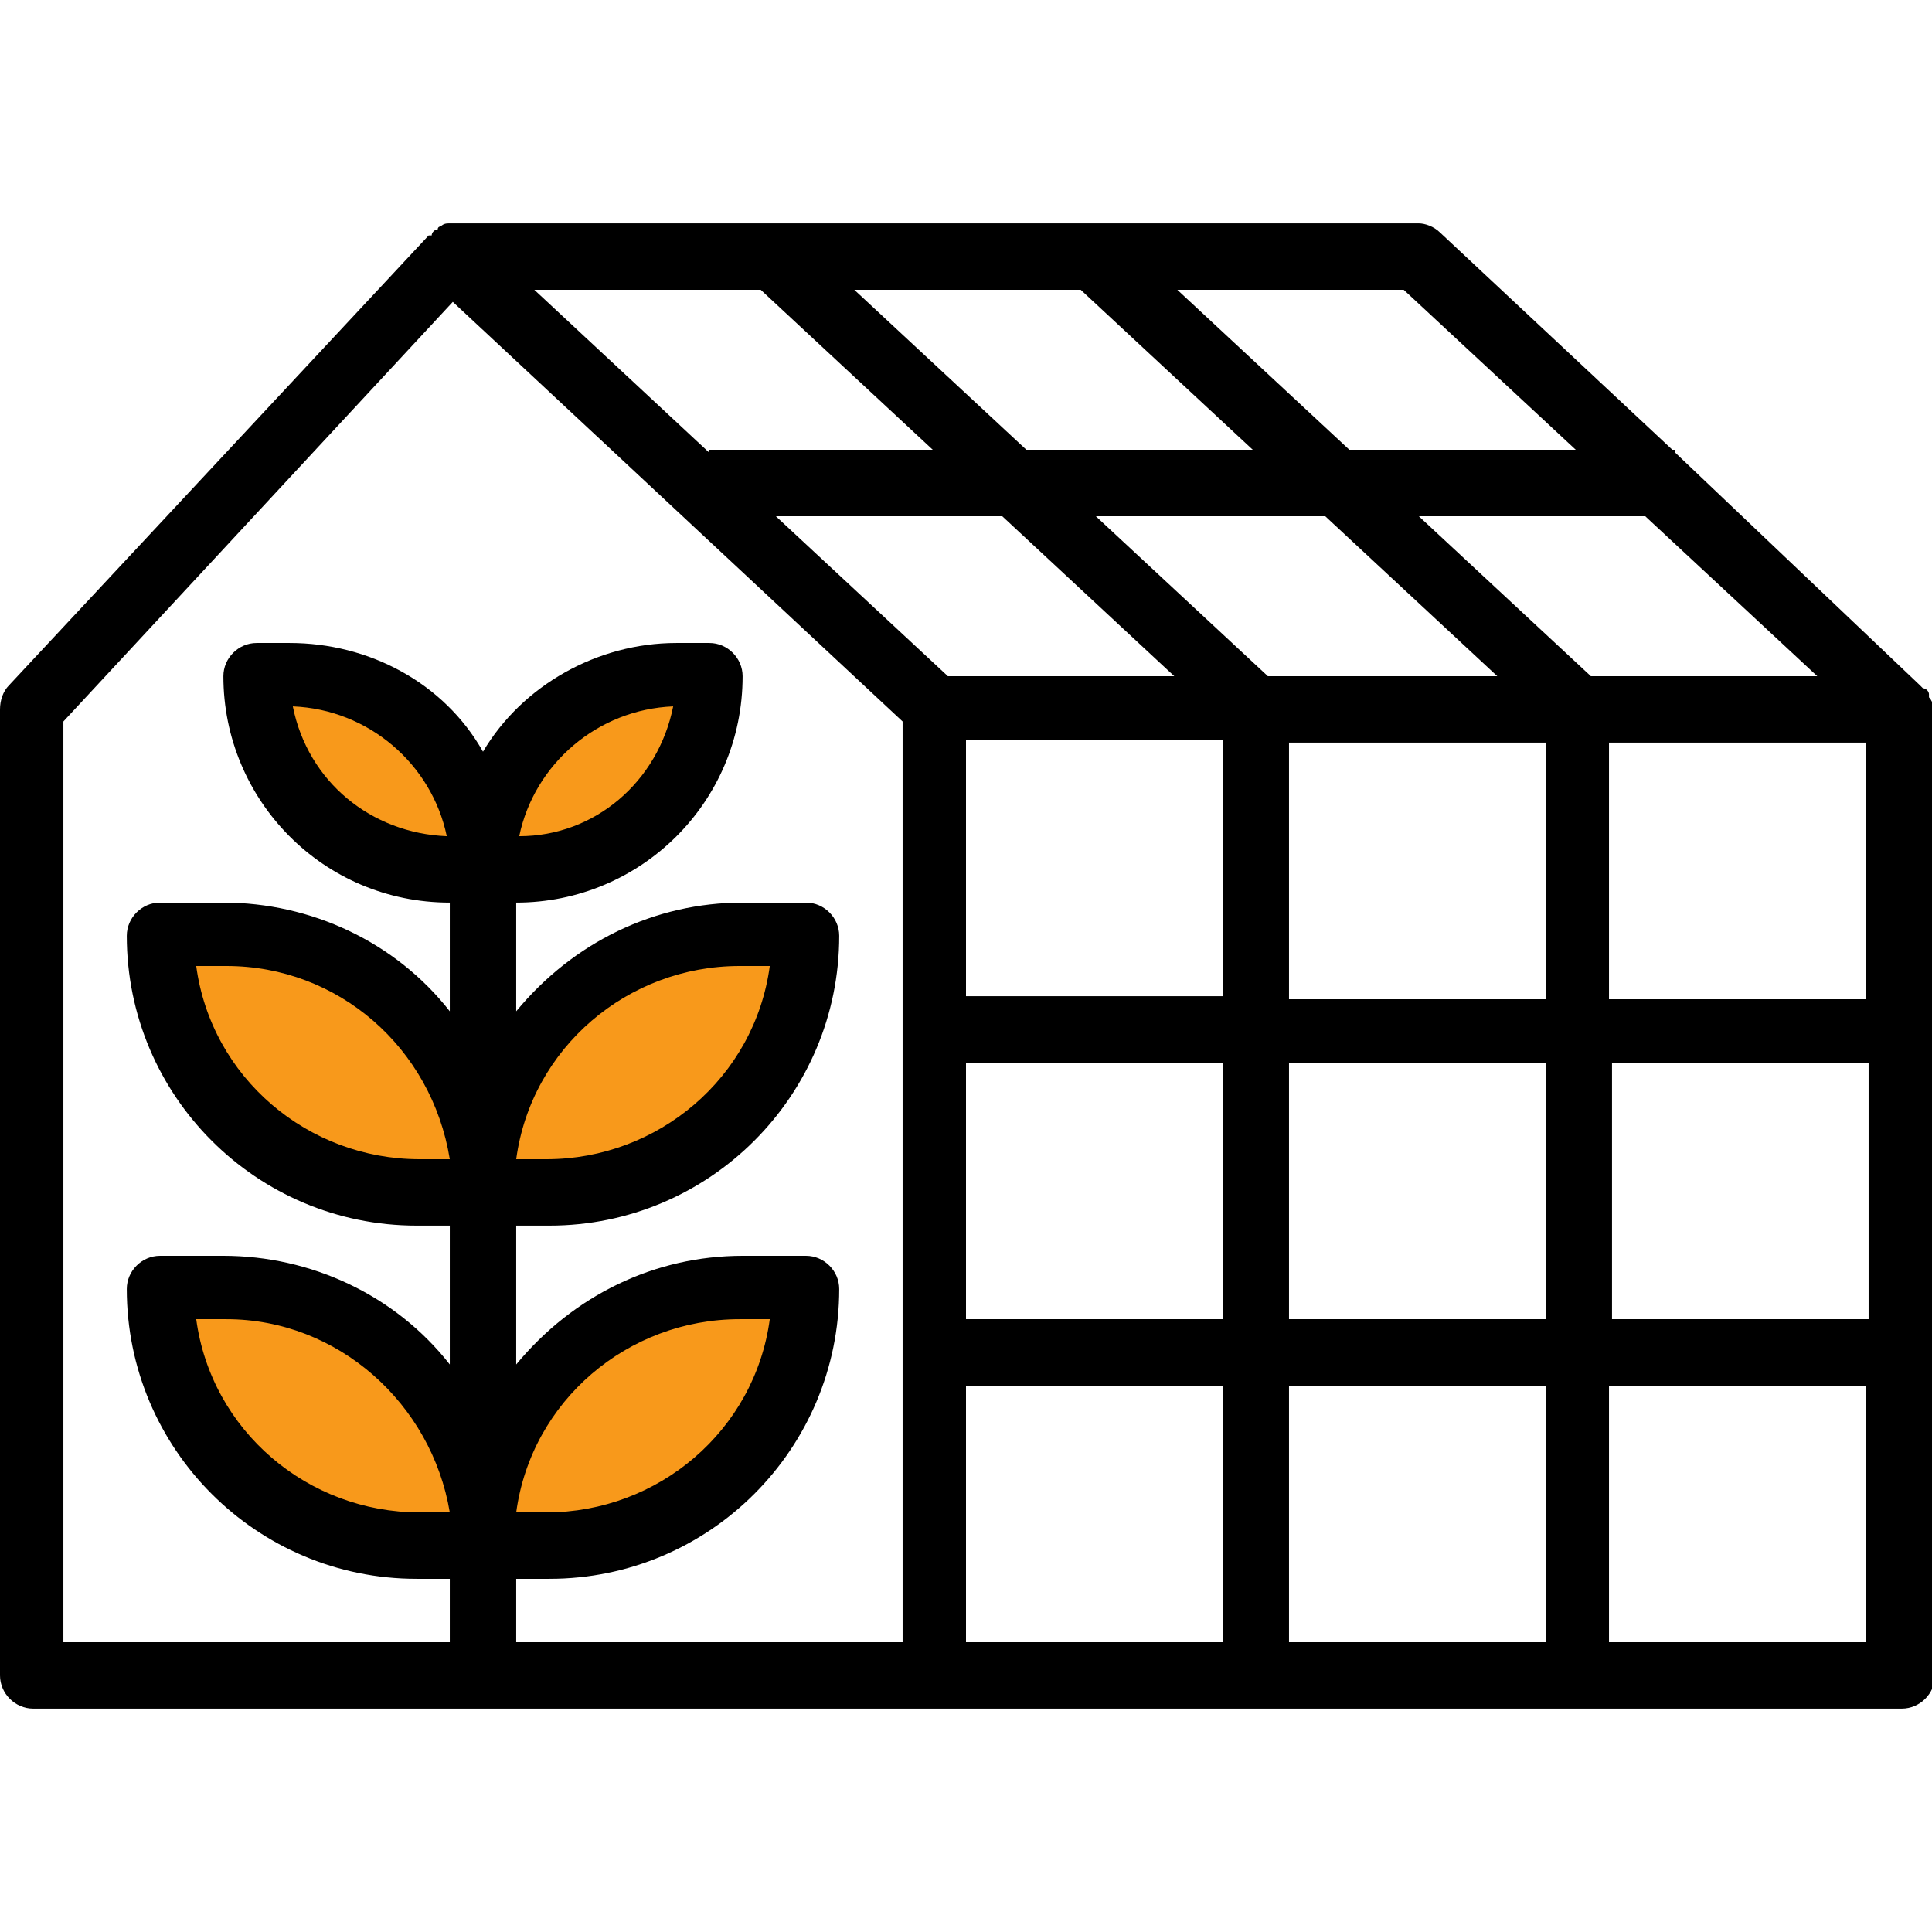
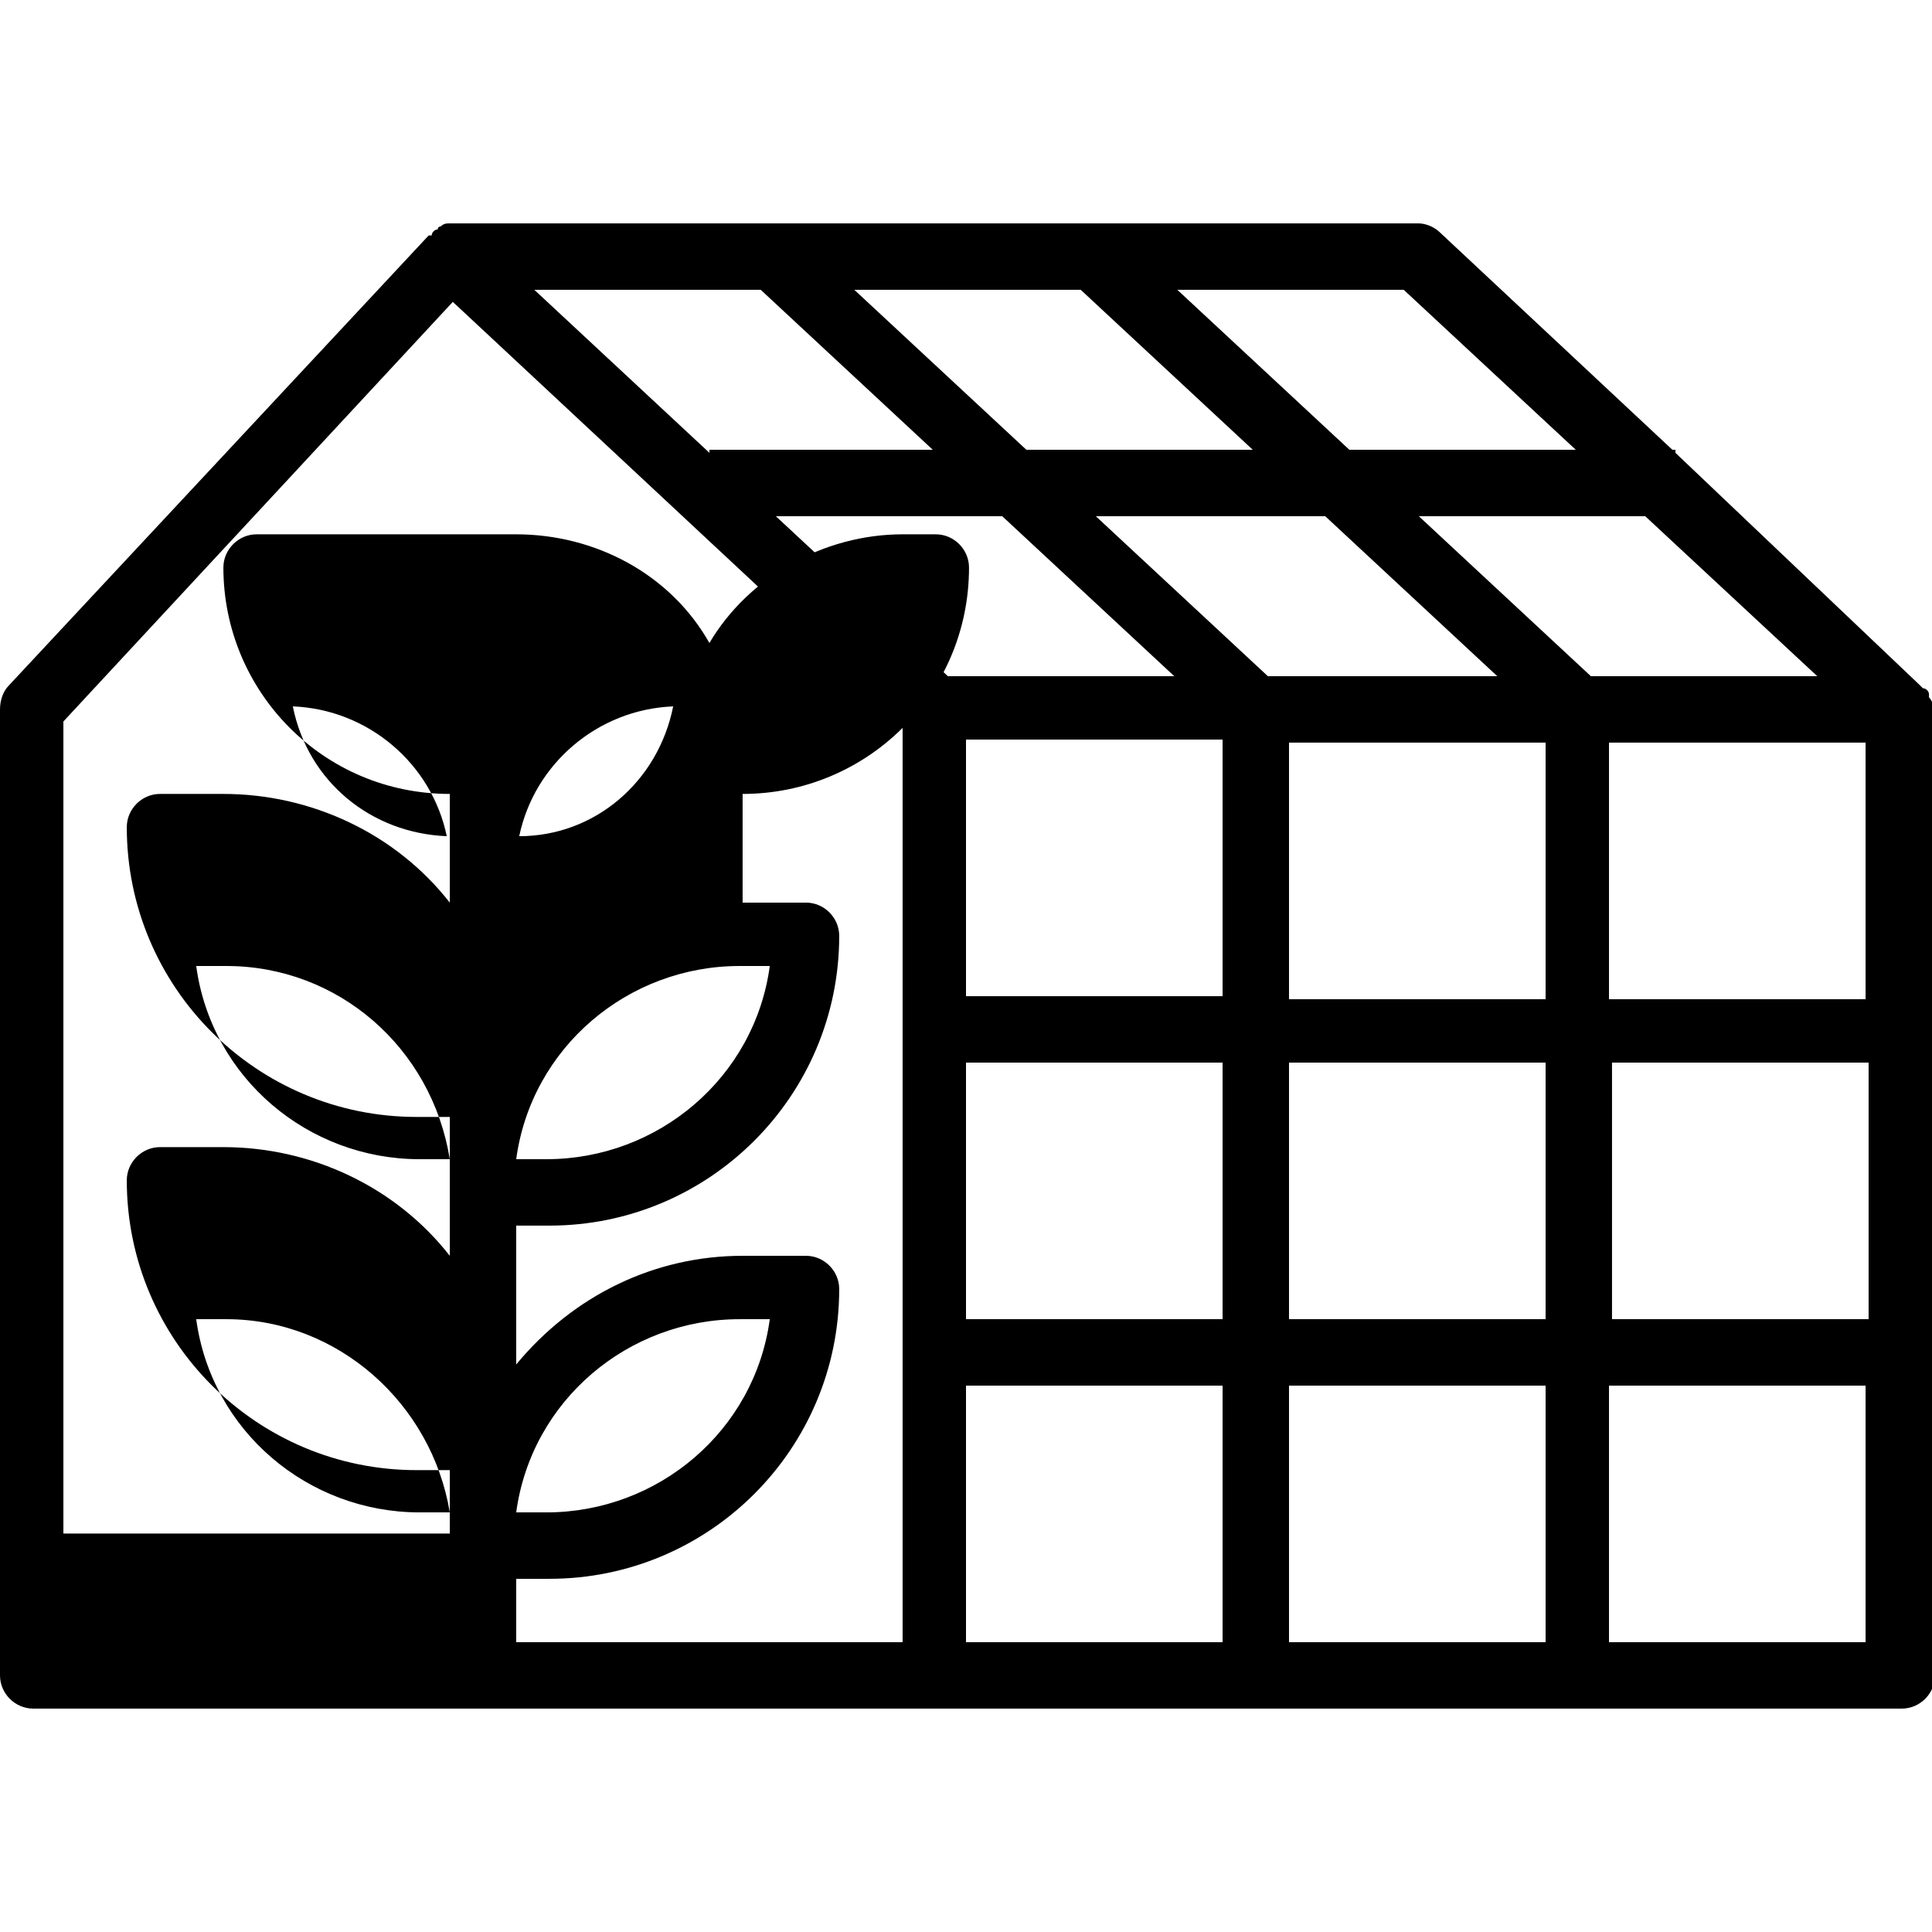
<svg xmlns="http://www.w3.org/2000/svg" version="1.1" x="0px" y="0px" width="64px" height="64px" viewBox="0 0 64 64" style="enable-background:new 0 0 64 64;" xml:space="preserve">
  <style type="text/css">
	.st0{fill:#F8991B;}
	.st1{fill:#FFFFFF;}
</style>
  <g id="Слой_5">
-     <polygon class="st0" points="8.5,22.4 12.9,22.9 16,27.1 17.6,23.5 22.9,22.4 23.2,23.8 21.9,26.6 16.5,28.8 16.4,37.2 18.6,33.1    21.3,31 26.6,31 25.5,35.9 21.3,38.8 16.6,39.5 16.5,47.3 19.7,43.7 25.5,42.2 26.6,42.4 25.5,46.9 23.5,49.1 20.6,50.1 17.1,51.2    12.3,51.2 8.5,49.5 5.2,45.9 5.2,42.2 9.7,42.6 12.6,44.1 14.8,45.9 15.9,46.9 15.4,39.5 11.9,39.1 9.1,38.4 5.2,33.6 5.2,30.2    8.6,31.3 11.5,32.2 13.5,34.9 15.5,37.4 15.9,28.8 12.9,28.2 9.1,26.1 8.1,23.5  " />
-   </g>
+     </g>
  <g id="Слой_4">
-     <path d="M63.9,23.1c0,0,0-0.1,0-0.1c0-0.1-0.1-0.2-0.2-0.2c0,0,0,0-0.1-0.1l0,0L55.5,15v-0.1h-0.1l-7.7-7.2   c-0.2-0.2-0.5-0.3-0.7-0.3h-32c0,0,0,0,0,0c0,0,0,0,0,0c0,0,0,0-0.1,0c-0.1,0-0.2,0-0.3,0.1c0,0-0.1,0-0.1,0.1   c-0.1,0-0.2,0.1-0.2,0.2c0,0,0,0-0.1,0L0.3,22.7C0.1,22.9,0,23.2,0,23.5v32c0,0.6,0.5,1.1,1.1,1.1h61.9c0.6,0,1.1-0.5,1.1-1.1v-32   c0,0,0,0,0-0.1C64,23.3,64,23.2,63.9,23.1z M42.7,43.7v-8.5h8.5v8.5H42.7z M51.2,45.9v8.5h-8.5v-8.5H51.2z M43.9,17.1l5.7,5.3H42   l-5.7-5.3H43.9z M34,14.9l-5.7-5.3h7.5l5.7,5.3H34z M32,24.5h8.5v8.5H32V24.5z M38.9,22.4h-7.5l-5.7-5.3h7.5L38.9,22.4z M32,35.2   h8.5v8.5H32V35.2z M42.7,33.1v-8.5h8.5v8.5H42.7z M52.7,22.4L47,17.1h7.5l5.7,5.3H52.7z M52.2,14.9h-7.5L39,9.6h7.5L52.2,14.9z    M25.2,9.6l5.7,5.3h-7.4V15l-5.8-5.4H25.2z M2.1,23.9L15,10l14.9,13.9v30.5H17.1v-2.1h1.1c5.3,0,9.6-4.3,9.6-9.6   c0-0.6-0.5-1.1-1.1-1.1h-2.1c-2.9,0-5.6,1.3-7.5,3.6v-4.6h1.1c5.3,0,9.6-4.3,9.6-9.6c0-0.6-0.5-1.1-1.1-1.1h-2.1   c-2.9,0-5.6,1.3-7.5,3.6v-3.6c4.1,0,7.5-3.3,7.5-7.5c0-0.6-0.5-1.1-1.1-1.1h-1.1c-2.6,0-5.1,1.4-6.4,3.6c-1.3-2.3-3.8-3.6-6.4-3.6   H8.5c-0.6,0-1.1,0.5-1.1,1.1c0,4.1,3.3,7.5,7.5,7.5v3.6c-1.8-2.3-4.6-3.6-7.5-3.6H5.3c-0.6,0-1.1,0.5-1.1,1.1   c0,5.3,4.3,9.6,9.6,9.6h1.1v4.6c-1.8-2.3-4.6-3.6-7.5-3.6H5.3c-0.6,0-1.1,0.5-1.1,1.1c0,5.3,4.3,9.6,9.6,9.6h1.1v2.1H2.1V23.9z    M17.1,50.1c0.5-3.7,3.7-6.4,7.4-6.4h1c-0.5,3.7-3.7,6.4-7.4,6.4H17.1z M17.1,38.4c0.5-3.7,3.7-6.4,7.4-6.4h1   c-0.5,3.7-3.7,6.4-7.4,6.4H17.1z M17.2,27.7c0.5-2.4,2.6-4.2,5.1-4.3C21.8,25.9,19.7,27.7,17.2,27.7L17.2,27.7z M14.8,27.7   c-2.5-0.1-4.6-1.8-5.1-4.3C12.2,23.5,14.3,25.3,14.8,27.7L14.8,27.7z M14.9,38.4h-1c-3.7,0-6.9-2.7-7.4-6.4h1   C11.2,32,14.3,34.7,14.9,38.4L14.9,38.4z M14.9,50.1h-1c-3.7,0-6.9-2.7-7.4-6.4h1C11.2,43.7,14.3,46.5,14.9,50.1L14.9,50.1z    M32,45.9h8.5v8.5H32V45.9z M53.3,54.4v-8.5h8.5v8.5H53.3z M61.9,43.7h-8.5v-8.5h8.5V43.7z M53.3,33.1v-8.5h8.5v8.5H53.3z" />
+     <path d="M63.9,23.1c0,0,0-0.1,0-0.1c0-0.1-0.1-0.2-0.2-0.2c0,0,0,0-0.1-0.1l0,0L55.5,15v-0.1h-0.1l-7.7-7.2   c-0.2-0.2-0.5-0.3-0.7-0.3h-32c0,0,0,0,0,0c0,0,0,0,0,0c0,0,0,0-0.1,0c-0.1,0-0.2,0-0.3,0.1c0,0-0.1,0-0.1,0.1   c-0.1,0-0.2,0.1-0.2,0.2c0,0,0,0-0.1,0L0.3,22.7C0.1,22.9,0,23.2,0,23.5v32c0,0.6,0.5,1.1,1.1,1.1h61.9c0.6,0,1.1-0.5,1.1-1.1v-32   c0,0,0,0,0-0.1C64,23.3,64,23.2,63.9,23.1z M42.7,43.7v-8.5h8.5v8.5H42.7z M51.2,45.9v8.5h-8.5v-8.5H51.2z M43.9,17.1l5.7,5.3H42   l-5.7-5.3H43.9z M34,14.9l-5.7-5.3h7.5l5.7,5.3H34z M32,24.5h8.5v8.5H32V24.5z M38.9,22.4h-7.5l-5.7-5.3h7.5L38.9,22.4z M32,35.2   h8.5v8.5H32V35.2z M42.7,33.1v-8.5h8.5v8.5H42.7z M52.7,22.4L47,17.1h7.5l5.7,5.3H52.7z M52.2,14.9h-7.5L39,9.6h7.5L52.2,14.9z    M25.2,9.6l5.7,5.3h-7.4V15l-5.8-5.4H25.2z M2.1,23.9L15,10l14.9,13.9v30.5H17.1v-2.1h1.1c5.3,0,9.6-4.3,9.6-9.6   c0-0.6-0.5-1.1-1.1-1.1h-2.1c-2.9,0-5.6,1.3-7.5,3.6v-4.6h1.1c5.3,0,9.6-4.3,9.6-9.6c0-0.6-0.5-1.1-1.1-1.1h-2.1   v-3.6c4.1,0,7.5-3.3,7.5-7.5c0-0.6-0.5-1.1-1.1-1.1h-1.1c-2.6,0-5.1,1.4-6.4,3.6c-1.3-2.3-3.8-3.6-6.4-3.6   H8.5c-0.6,0-1.1,0.5-1.1,1.1c0,4.1,3.3,7.5,7.5,7.5v3.6c-1.8-2.3-4.6-3.6-7.5-3.6H5.3c-0.6,0-1.1,0.5-1.1,1.1   c0,5.3,4.3,9.6,9.6,9.6h1.1v4.6c-1.8-2.3-4.6-3.6-7.5-3.6H5.3c-0.6,0-1.1,0.5-1.1,1.1c0,5.3,4.3,9.6,9.6,9.6h1.1v2.1H2.1V23.9z    M17.1,50.1c0.5-3.7,3.7-6.4,7.4-6.4h1c-0.5,3.7-3.7,6.4-7.4,6.4H17.1z M17.1,38.4c0.5-3.7,3.7-6.4,7.4-6.4h1   c-0.5,3.7-3.7,6.4-7.4,6.4H17.1z M17.2,27.7c0.5-2.4,2.6-4.2,5.1-4.3C21.8,25.9,19.7,27.7,17.2,27.7L17.2,27.7z M14.8,27.7   c-2.5-0.1-4.6-1.8-5.1-4.3C12.2,23.5,14.3,25.3,14.8,27.7L14.8,27.7z M14.9,38.4h-1c-3.7,0-6.9-2.7-7.4-6.4h1   C11.2,32,14.3,34.7,14.9,38.4L14.9,38.4z M14.9,50.1h-1c-3.7,0-6.9-2.7-7.4-6.4h1C11.2,43.7,14.3,46.5,14.9,50.1L14.9,50.1z    M32,45.9h8.5v8.5H32V45.9z M53.3,54.4v-8.5h8.5v8.5H53.3z M61.9,43.7h-8.5v-8.5h8.5V43.7z M53.3,33.1v-8.5h8.5v8.5H53.3z" />
  </g>
  <g id="Слой_3">
</g>
  <g id="Слой_2">
</g>
  <g id="Слой_6">
</g>
  <g id="Слой_1">
</g>
</svg>